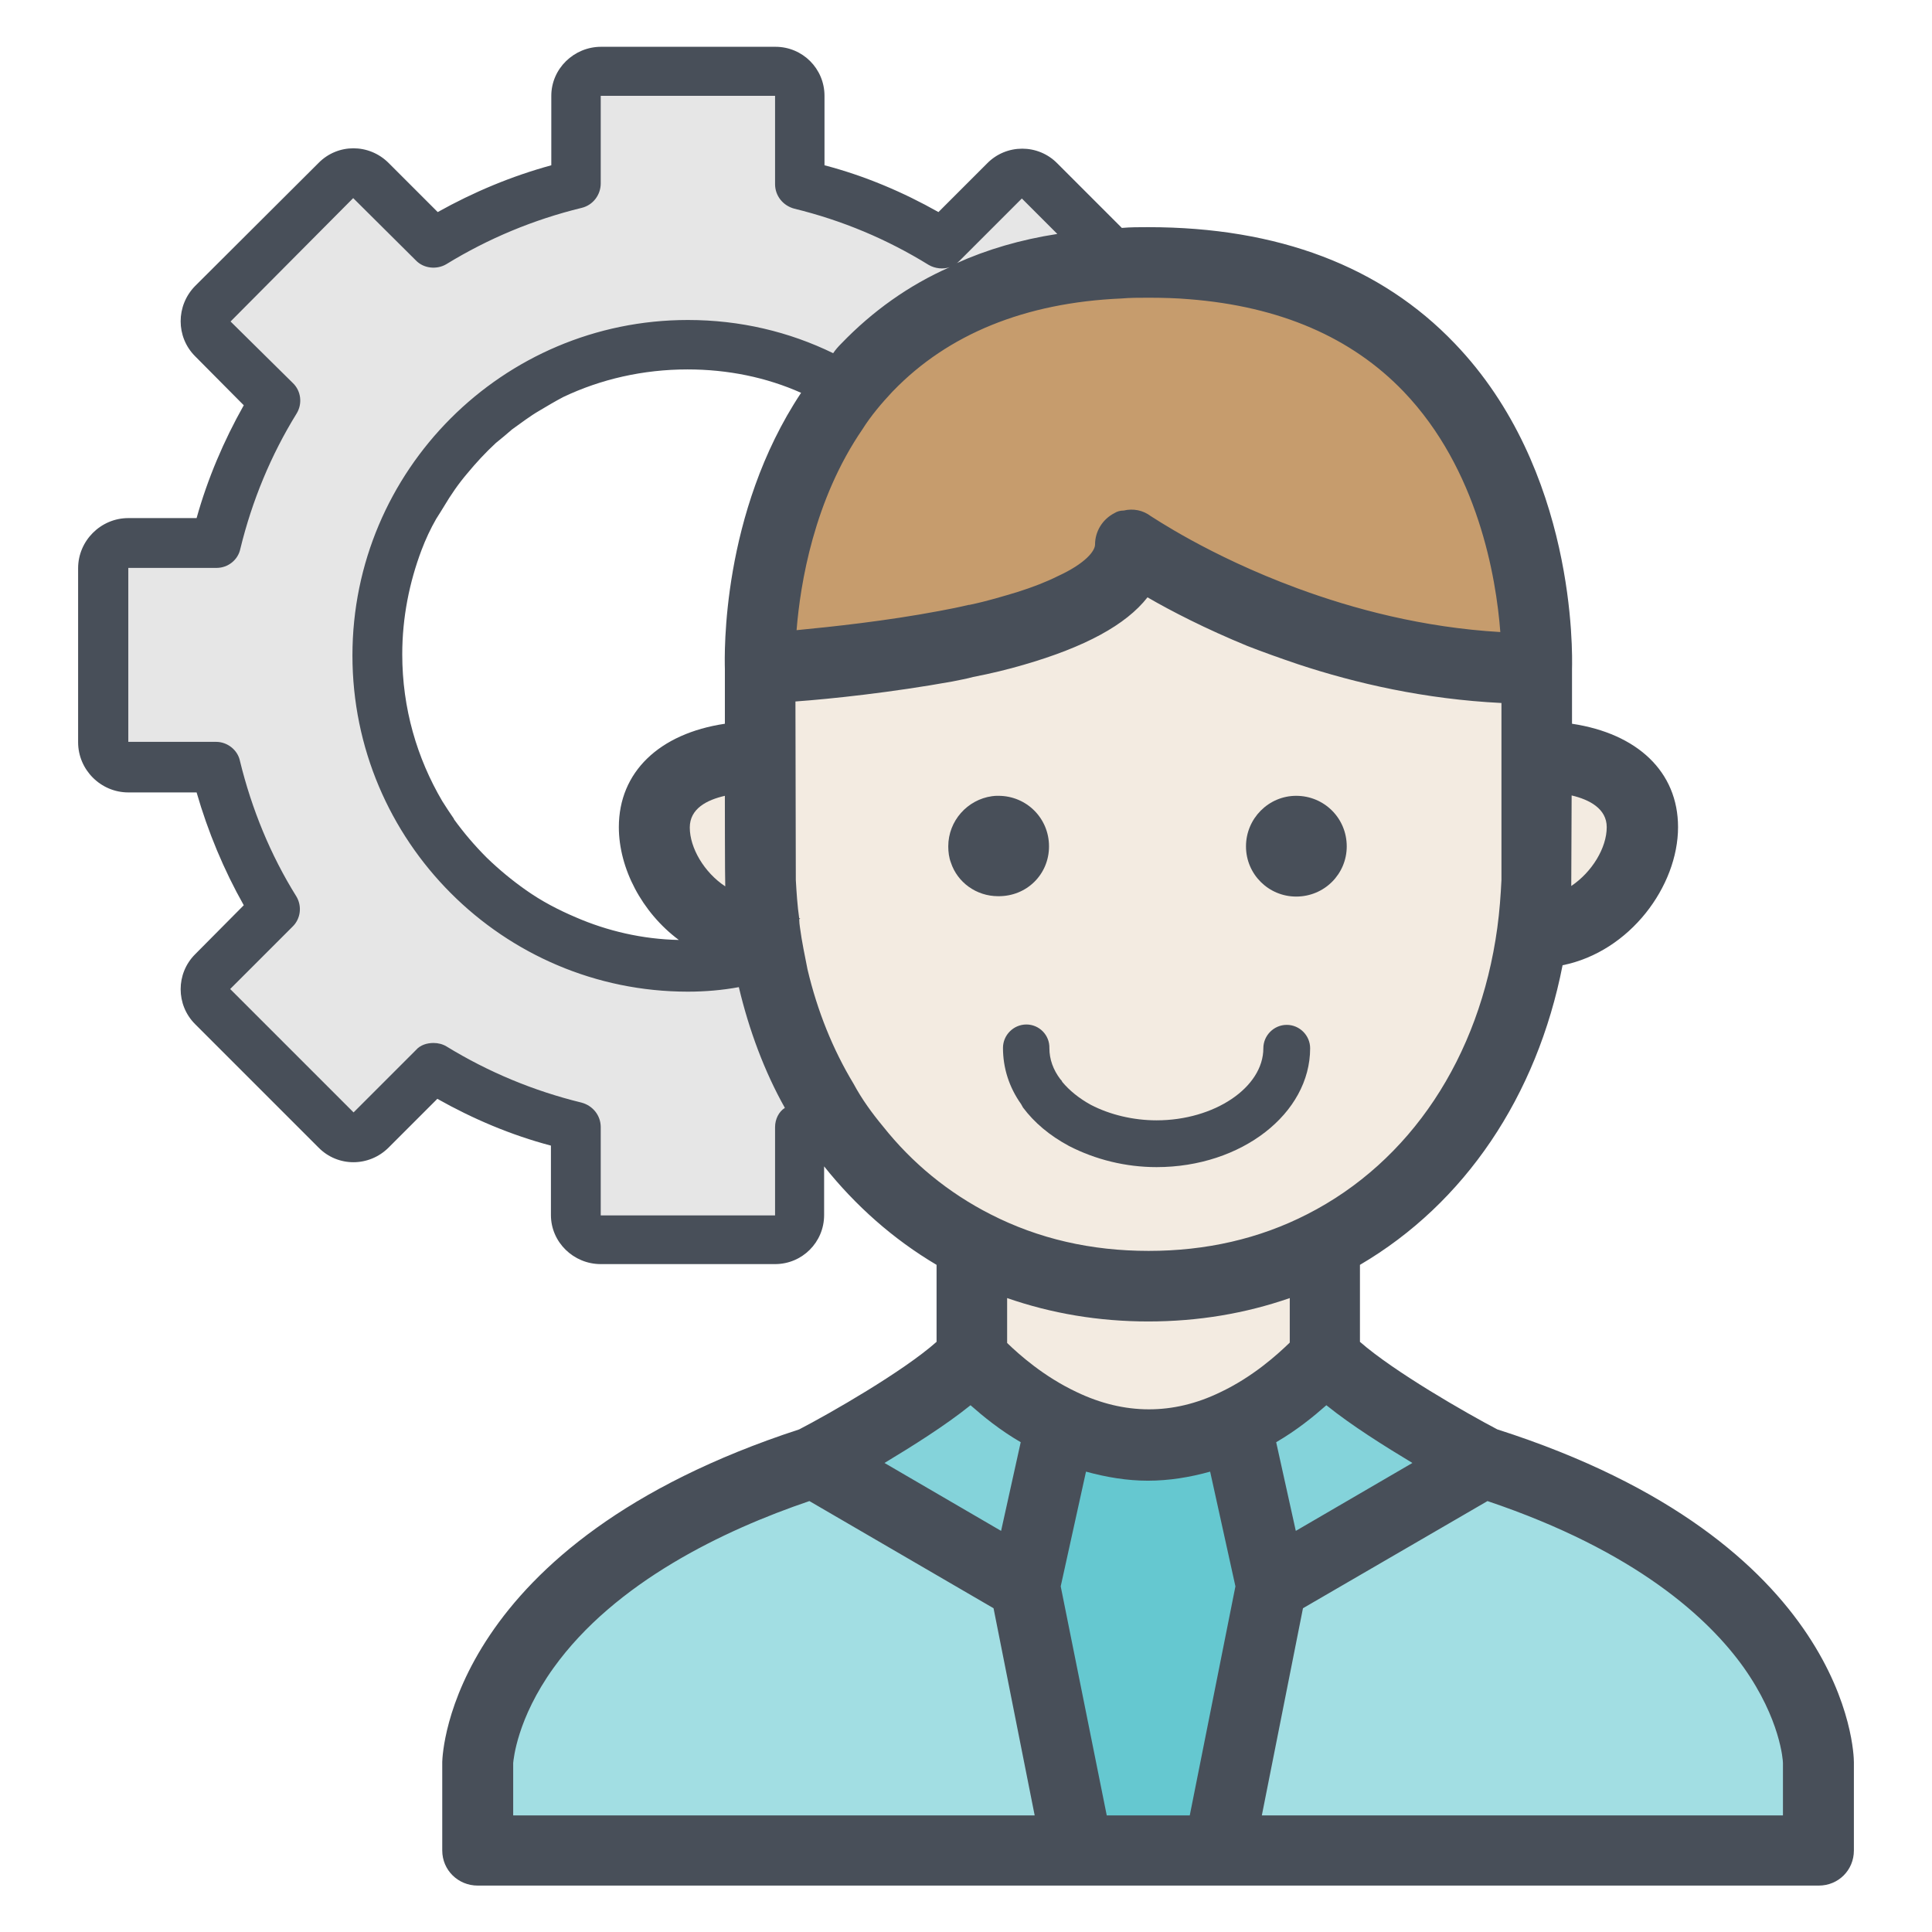
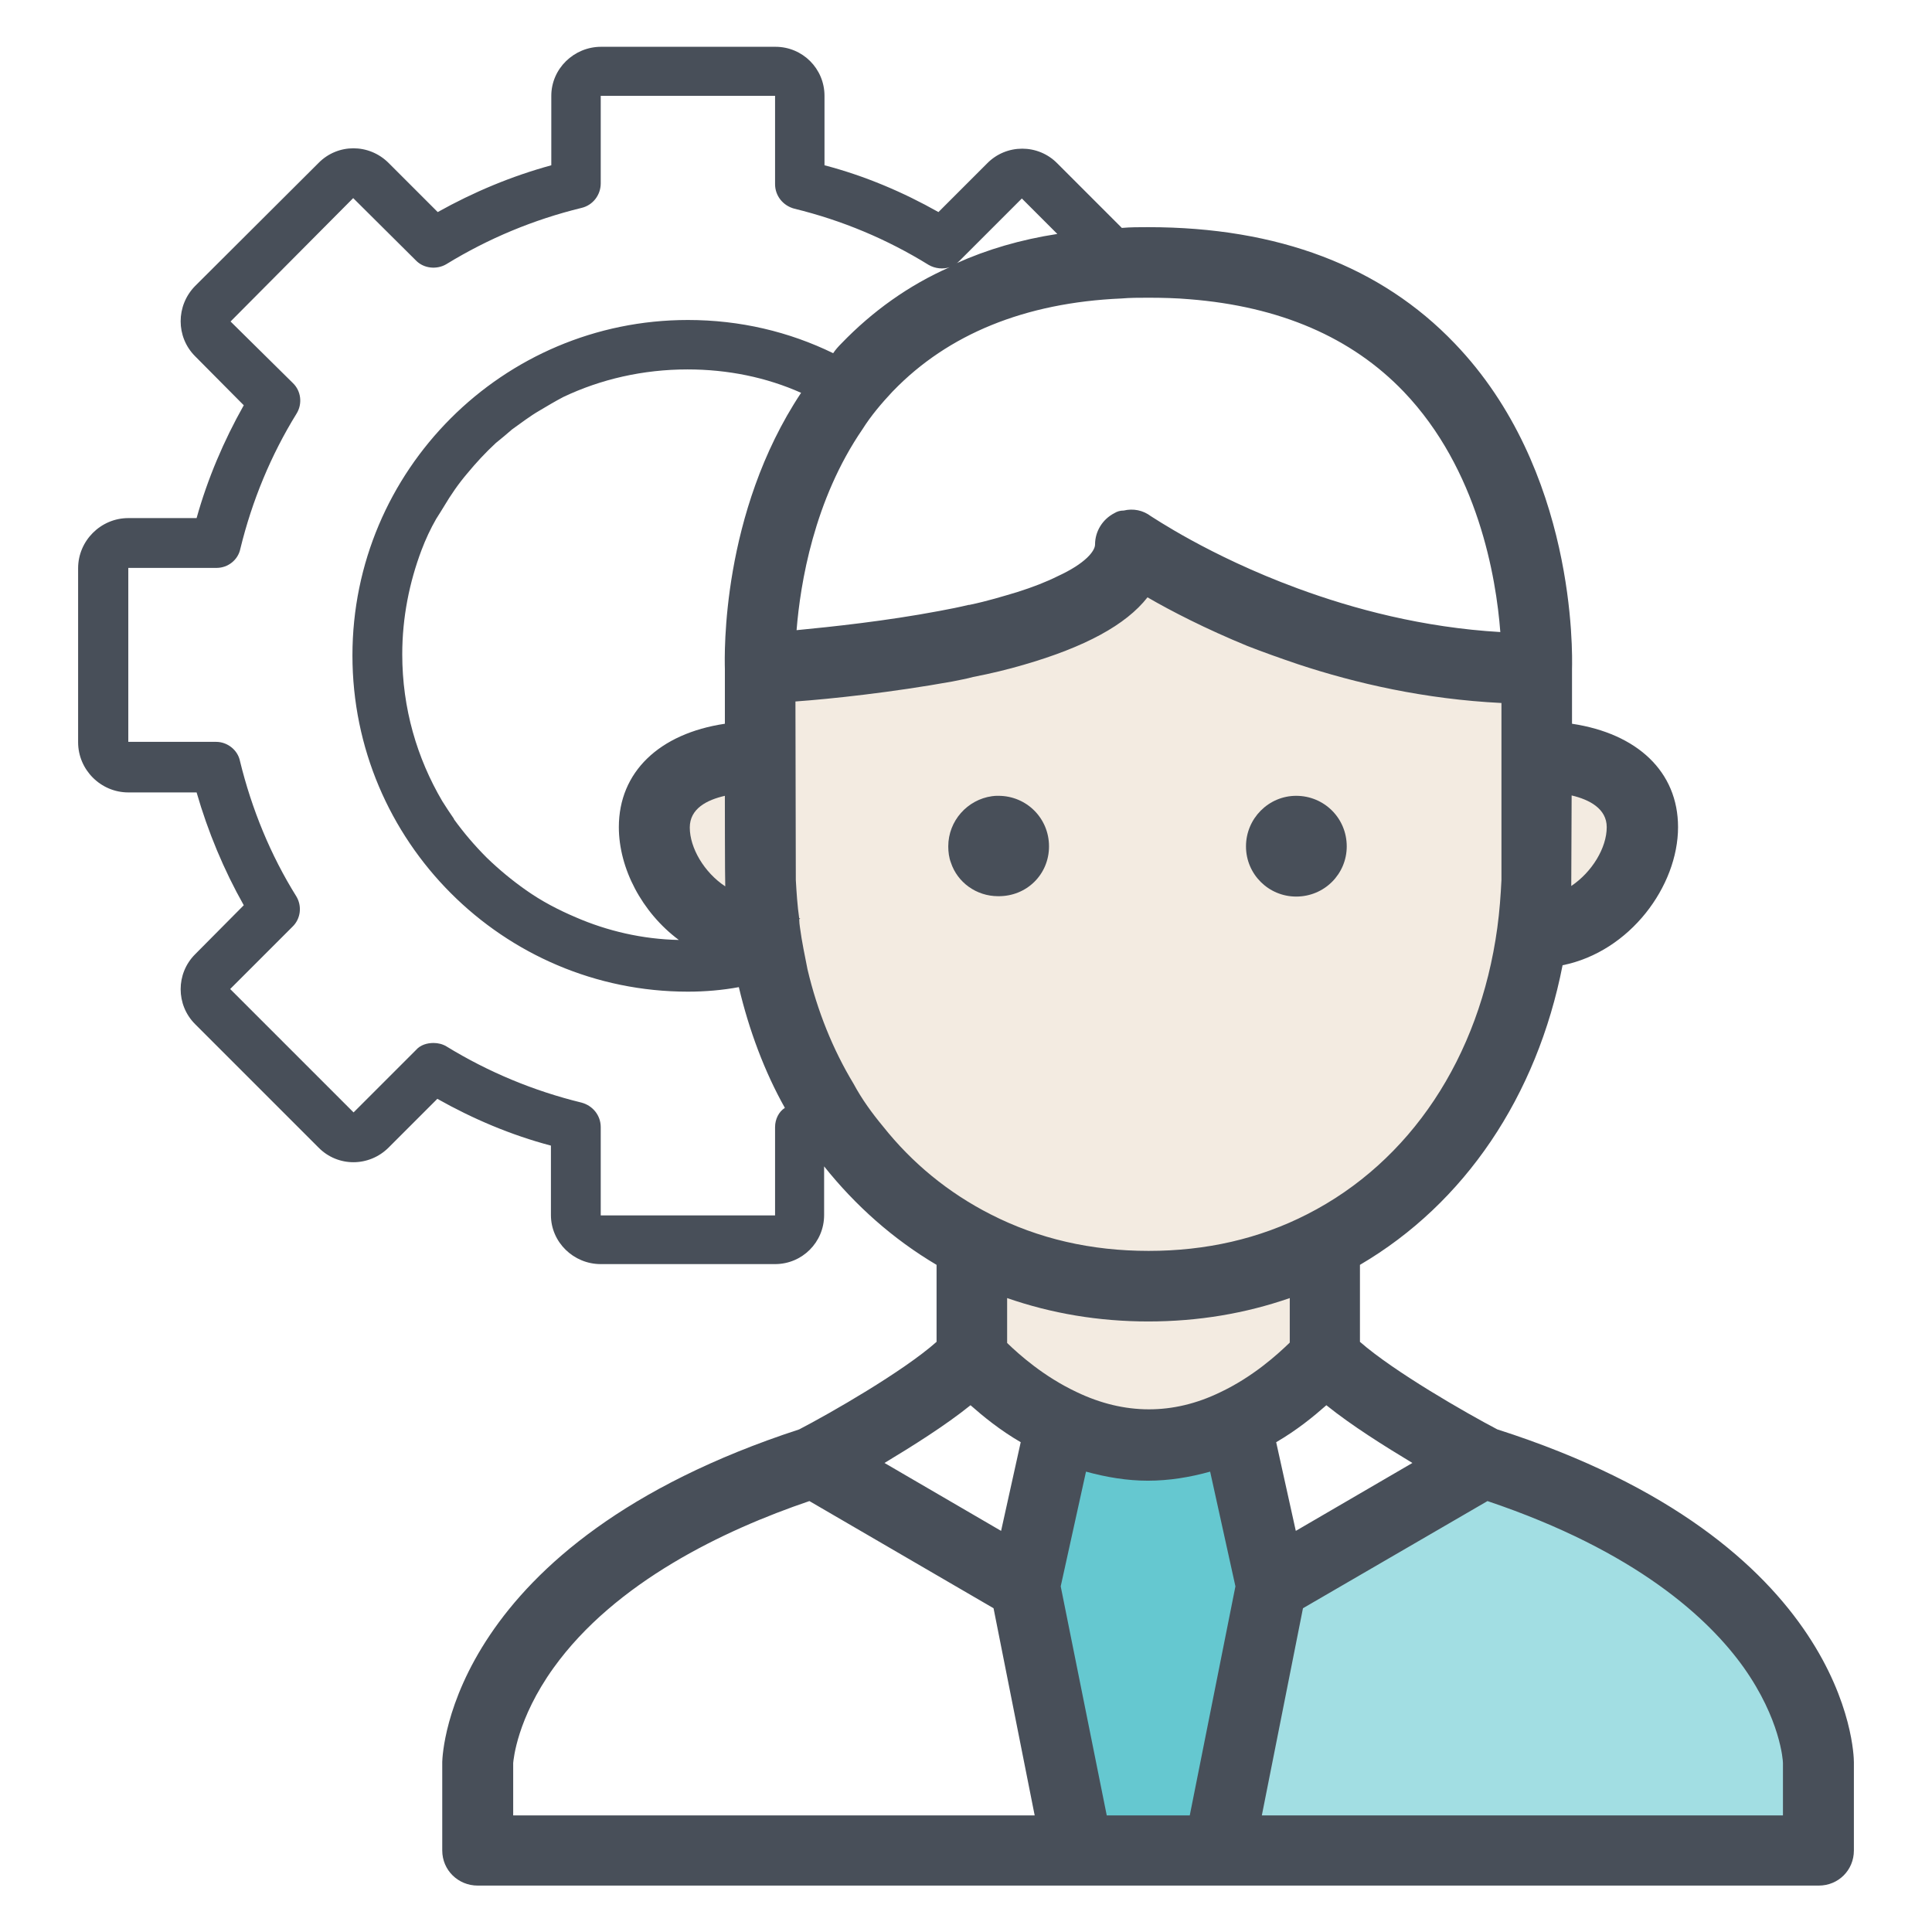
<svg xmlns="http://www.w3.org/2000/svg" version="1.1" id="Layer_1" x="0px" y="0px" viewBox="0 0 512 512" style="enable-background:new 0 0 512 512;" xml:space="preserve">
  <style type="text/css">
	.st0{opacity:0.2;fill:#C69C6D;}
	.st1{opacity:0.8;fill:#65C8D0;}
	.st2{opacity:0.6;fill:#65C8D0;}
	.st3{fill:#65C8D0;}
	.st4{fill:#E6E6E6;}
	.st5{fill:#C69C6D;}
	.st6{fill:#F4F3DC;}
	.st7{fill:#009245;}
	.st8{fill:#F7931E;}
	.st9{fill:#FBB03B;}
	.st10{fill:#E5E8EC;stroke:#484F59;stroke-width:16;stroke-miterlimit:10;}
	.st11{fill:#F7F8FC;}
	.st12{fill:#FFC400;}
	.st13{fill:#FFDC69;}
	.st14{fill:#FFC400;stroke:#484F59;stroke-width:16;stroke-miterlimit:10;}
	.st15{fill:none;stroke:#484F59;stroke-width:16;stroke-miterlimit:10;}
	.st16{fill:none;stroke:#484F59;stroke-width:14;stroke-miterlimit:10;}
	.st17{fill:none;stroke:#484F59;stroke-width:12;stroke-miterlimit:10;}
	.st18{fill:#1B9B9B;}
	.st19{fill:#1B9B9B;stroke:#484F59;stroke-width:16;stroke-miterlimit:10;}
	.st20{fill:#484F59;stroke:#FFFFFF;stroke-width:12;stroke-miterlimit:10;}
	.st21{fill:#FFFFFF;stroke:#484F59;stroke-width:16;stroke-miterlimit:10;}
	.st22{fill:#A67C52;}
	.st23{fill:#484F59;stroke:#FFFFFF;stroke-width:8;stroke-miterlimit:10;}
	.st24{fill:#F5F7FA;}
	.st25{fill:#8CC63F;}
	.st26{fill:#464F57;}
	.st27{fill:#FFFFFF;}
	.st28{fill:#BDCCD4;}
	.st29{fill:#484F59;}
	.st30{fill:#29ABE2;}
	.st31{fill:#FF7BAC;}
	.st32{fill:#FA5565;}
	.st33{opacity:0.5;fill:#65C8D0;}
	.st34{opacity:0.3;fill:#FA5565;}
	.st35{fill:#CCCCCC;}
	.st36{opacity:0.6;fill:#FA5565;}
	.st37{fill:#CAE4EA;}
	.st38{opacity:0.7;fill:#29ABE2;}
	.st39{fill:#D3CCC7;}
	.st40{fill:#22B573;}
</style>
  <path class="st0" d="M407,251c-9.1,42.2-33.4,69.5-64.2,82.9c5.1,4.8,8.2,10.6,8.2,16.9c0,16.5-20.7,29.8-46.2,29.8  c-25.5,0-46.2-13.4-46.2-29.8c0-5.5,2.3-10.7,6.4-15.1c-30.3-14.8-49.4-45.3-49.4-45.3l-13.2-36.9l-14.8-9.5L173,221.5l10.5-15.5  c0,0,13.5-3.5,15.5-3.5s3.5-25.5,3.5-25.5c75-9,77.5-12,97.3-30.8C303.5,163.9,407,177,407,177v22.5c0,0,22.5,5.5,27,19  S414.5,247.5,407,251z" />
-   <path class="st1" d="M222,387.5l43.8,27l20.7,72.5l33.9,3.3l15-70.4l52.7-32.4l-37.6-26c0,0-3.4,22.5-45.5,20.5s-49-20.5-49-20.5  L211.5,387L222,387.5z" />
-   <path class="st2" d="M128,484.6c0,0-18-63.8,88-92.7c10,5.1,52,28,52,28l15,70.4H140C140,490.3,129.1,492.4,128,484.6z" />
  <path class="st2" d="M475.4,484.6c0,0,18-63.8-88-92.7c-10,5.1-52,28-52,28l-15,70.4h143C463.4,490.3,474.3,492.4,475.4,484.6z" />
  <polygon class="st3" points="288.3,490.3 268,419.9 283,378.9 325,380.3 338,418.3 321.7,487 " />
-   <path class="st4" d="M288.3,64.3l-16-18l-21,18L211.5,49V19.4h-57.8V49l-38,15.3L95,46.3L54.3,83.7l16,23.4L57,141l-28,5.2v50.6  l25.3,6.9l16,37.3L55,262.3l35.3,37.8l23.3-15.1l36.7,15.1l3.3,24.2h54.7l6.7-24.2l0.7-9.7L199,256c0,0-87.3,11-98.7-79  s98.7-91.3,119.3-74.7C243,87.7,288.3,64.3,288.3,64.3z" />
-   <path class="st5" d="M199,172.6c0,0,86.6-1.2,100.8-26.4C319,158,407,177,407,177S406,70,306.5,70S199,172.6,199,172.6z" />
  <g>
    <path class="st29" d="M343.5,237.6c7.5,0,13.4-6,13.4-13.3c0-7.5-6-13.4-13.4-13.4c-7.3,0-13.3,6-13.3,13.4   C330.2,231.7,336.2,237.6,343.5,237.6z" />
    <path class="st29" d="M396.8,378.8c-8.2-4.3-27.4-15.3-36.4-23.2v-20.4c27.8-16.3,46.9-44.7,53.7-79.4c17.9-3.6,30.6-21,30.6-36.6   c0-14.7-10.8-24.8-28.1-27.4v-14.5c0.1-4.2,1.1-52.8-31.1-86.3c-19.5-20.4-46.8-30.8-81.2-30.8c-2.4,0-4.7,0-7,0.2l-17.1-17.1   c-5.1-5.2-13.5-5.2-18.6,0l-12.9,12.9c-9.4-5.3-19.5-9.6-30.2-12.4V25.4c0-7.2-5.8-13-13-13h-46.2c-7.2,0-13.2,5.8-13.2,13v18.4   c-10.6,2.9-20.6,7.1-30.1,12.4L103,43.2c-5.2-5.2-13.5-5.2-18.6,0L51.7,75.8c-5.1,5.2-5.1,13.5,0,18.6l12.9,13   c-5.3,9.4-9.6,19.5-12.5,29.9H34c-7.3,0-13.3,6-13.3,13.3v46.1c0,7.3,6,13.3,13.3,13.3h18.1c3,10.4,7.2,20.5,12.5,29.9l-12.9,13   c-5.1,5.1-5.1,13.4,0,18.5l32.7,32.7c5.1,5.2,13.4,5.2,18.6,0l12.9-12.9c9.4,5.3,19.5,9.6,30.1,12.4v18.4c0,7.2,6,13,13.2,13h46.2   c7.2,0,13-5.8,13-13v-12.9c8.3,10.4,18.3,19.3,29.8,26.1v20.4c-8.9,7.9-28.3,19-36.4,23.2c-92.5,30.2-94.5,85.7-94.6,88.1v23.5   c0,5.2,4.2,9.3,9.4,9.3H482c5.2,0,9.3-4.1,9.3-9.3V467C491.3,464.5,489.9,408.6,396.8,378.8z M416.5,210.8c4.7,1.1,9.3,3.5,9.3,8.4   c0,5.5-3.9,11.9-9.4,15.6C416.4,232.8,416.5,210.8,416.5,210.8z M374.3,387.7l-30.9,18l-5.2-23.5c5.5-3.2,9.9-6.8,13.3-9.8   C358.2,377.8,367,383.3,374.3,387.7z M323.3,369c-12.4,6-25.3,6-38-0.1c-8.7-4.1-15.2-9.9-18.4-13v-11.9   c11.8,4.1,24.3,6.2,37.4,6.2c13.2,0,25.7-2.1,37.5-6.2v11.8C338.5,359,332,364.9,323.3,369z M304.3,78.9c3.7,0,7.5,0.1,10.9,0.4   c24,1.9,43,10.1,56.8,24.5c19.7,20.6,24.5,49.2,25.6,63.7c-20.5-1.2-38.9-6.1-53.8-11.6c-23.6-8.7-38.5-19-38.8-19.1   c-2.1-1.6-4.7-2.1-7.2-1.5c-0.9,0-1.7,0.2-2.5,0.7c-3.1,1.6-5.1,4.8-5.1,8.3c0,1.7-2.5,5-9.9,8.4c-3,1.5-6.6,2.9-10.7,4.2   c-3.7,1.1-7.9,2.4-12.7,3.4c0,0-0.1,0-0.2,0c-2.5,0.6-5,1.1-7.7,1.6c-14.3,2.7-28.6,4.2-37.9,5.1c1-12.4,4.6-34.5,17.5-53.3   c2.2-3.5,5-6.8,7.9-9.9c0.1-0.1,0.1-0.1,0.2-0.2c14.5-15,34.9-23.4,60.5-24.5C299.5,78.9,301.9,78.9,304.3,78.9z M192.2,234.9   c-5.6-3.7-9.4-10.2-9.4-15.6c0-5,4.5-7.3,9.3-8.4C192.1,210.8,192.1,232.8,192.2,234.9z M192.1,177.3v14.5   c-17.4,2.6-28.1,12.8-28.1,27.4c0,10.9,6.1,22.6,15.9,29.9c-9.7-0.2-19-2.4-27.3-6c-4.7-2-9.1-4.3-13.2-7.2   c-3.7-2.6-7.2-5.5-10.4-8.6c-3.2-3.2-6.1-6.6-8.7-10.2v-0.1c-1.1-1.6-2.1-3.1-3.1-4.7c-6.7-11.4-10.6-24.6-10.6-38.9   c0-9.8,1.9-19.1,5.1-27.6c1.1-2.9,2.4-5.7,3.9-8.3c0.7-1.1,1.4-2.2,2-3.2c1.9-3.2,3.9-6.1,6.2-8.8c2.4-2.9,4.8-5.5,7.6-8.1   c1.4-1.1,2.9-2.4,4.3-3.6c2.4-1.7,4.7-3.5,7.3-5c2-1.2,4.2-2.5,6.3-3.6c9.9-4.7,21.1-7.3,32.9-7.3c10.7,0,20.9,2.1,30.1,6.2   C191.1,136,192,173.5,192.1,177.3z M254.3,69.1l16.5-16.5l9.4,9.4c-9.7,1.5-18.6,4.1-26.8,7.8C253.7,69.7,254,69.4,254.3,69.1z    M205.4,298.7v23.4h-46.2v-23.4c0-3.1-2.1-5.7-5.1-6.5c-12.7-3.1-24.7-8.1-35.8-14.9c-1-0.6-2.2-0.9-3.4-0.9   c-1.7,0-3.5,0.5-4.7,1.9l-16.5,16.5l-32.7-32.7l16.5-16.5c2.2-2.1,2.6-5.5,1-8.1c-6.8-10.9-11.8-23.1-14.9-35.8   c-0.6-3-3.4-5.1-6.3-5.1H34v-46.1h23.4c3,0,5.7-2.1,6.3-5.1c3.1-12.7,8.1-24.8,14.9-35.8c1.6-2.6,1.2-6-1-8.1L61.1,85.2l32.5-32.7   l16.6,16.5c2.1,2.2,5.6,2.5,8.1,1c11.1-6.8,23.1-11.8,35.8-14.9c3-0.7,5.1-3.4,5.1-6.5V25.4h46.2v23.4c0,3.1,2.1,5.7,5.1,6.5   c12.7,3.1,24.6,8.1,35.6,14.9c1.7,1,3.9,1.2,5.6,0.6c-10.9,4.8-20.5,11.7-28.7,20.2c-0.9,0.9-1.6,1.7-2.2,2.6   c-11.7-5.7-24.7-8.8-38.5-8.8c-49.1,0-88.9,39.9-88.9,88.9c0,49.2,39.9,89.1,88.9,89.1c4.6,0,9.2-0.4,13.5-1.2   c2.7,11.4,6.8,22.4,12.2,32C206.4,294.6,205.4,296.6,205.4,298.7z M234,298.5c-2.9-3.5-5.6-7.2-7.8-11.3   c-5.5-9.1-9.6-19.3-12.2-30.3c-0.7-3.6-1.5-7.3-2-11.1c-0.1-0.7-0.2-1.5-0.2-2.2c0.1,0,0.1-0.1,0.2-0.1v-0.2   c-0.1,0-0.1,0.1-0.2,0.1c-0.5-3.5-0.7-6.8-0.9-10.2l-0.1-47.3c9.6-0.7,25.5-2.4,41.6-5.3c1.9-0.4,3.7-0.7,5.5-1.2   c4.7-0.9,9.2-2,13.3-3.2c16.3-4.7,27.2-10.6,32.9-17.9c6.2,3.6,15.3,8.3,26.5,12.9c4.1,1.6,8.6,3.2,13.3,4.8   c15.4,5.1,33.7,9.3,54,10.3v46.9c-0.2,4.1-0.5,8.3-1.1,12.7c-4.7,34.4-23.1,62-50.4,75.9c-12.7,6.5-26.8,9.7-42,9.7   c-15.2,0-29.2-3.2-41.9-9.7C251.3,316.1,241.7,308.2,234,298.5z M257.2,372.4c3.4,3,7.8,6.6,13.3,9.8l-5.2,23.5l-30.9-18   C241.7,383.3,250.5,377.8,257.2,372.4z M136,481.1v-13.9c0.1-0.9,1-11.7,10.7-25.2c16.3-22.7,45.1-36.5,67.8-44.2l48.8,28.4   l10.9,54.9H136z M315.3,481.1h-22l-12.2-60.7l6.7-30.4c5.5,1.5,10.9,2.4,16.4,2.4c5.6,0,11.1-0.9,16.5-2.4l6.7,30.4L315.3,481.1z    M472.7,481.1H334.4l10.9-54.9l48.9-28.4c39.5,13.3,58.7,31.2,67.9,44.1c9.7,13.7,10.4,24.6,10.4,25.3V481.1z" />
-     <path class="st29" d="M272,271.5c-3.4,0-6.2,2.8-6.2,6.2c0,5.3,1.6,10.4,4.8,14.9c0.2,0.3,0.3,0.6,0.5,0.9c3,4,7,7.4,12.2,10.2   c7,3.6,15,5.6,23.2,5.6c22.5,0,40.7-14.2,40.7-31.5c0-3.4-2.8-6.2-6.2-6.2s-6.2,2.8-6.2,6.2c0,10.4-13,19.1-28.3,19.1   c-6.2,0-12.4-1.5-17.4-4.1c-3.1-1.7-5.7-3.8-7.6-6.1c-0.1-0.3-0.3-0.5-0.5-0.7c-1.9-2.5-2.9-5.3-2.9-8.2   C278.2,274.3,275.4,271.5,272,271.5z" />
    <path class="st29" d="M278,224.3c0-7.5-6-13.4-13.4-13.4c-0.6,0-1.1,0-1.7,0.1c-6.5,0.9-11.6,6.5-11.6,13.3c0,1.5,0.2,3,0.7,4.3   c1.7,5.2,6.7,8.9,12.5,8.9C272.1,237.6,278,231.7,278,224.3z" />
  </g>
</svg>